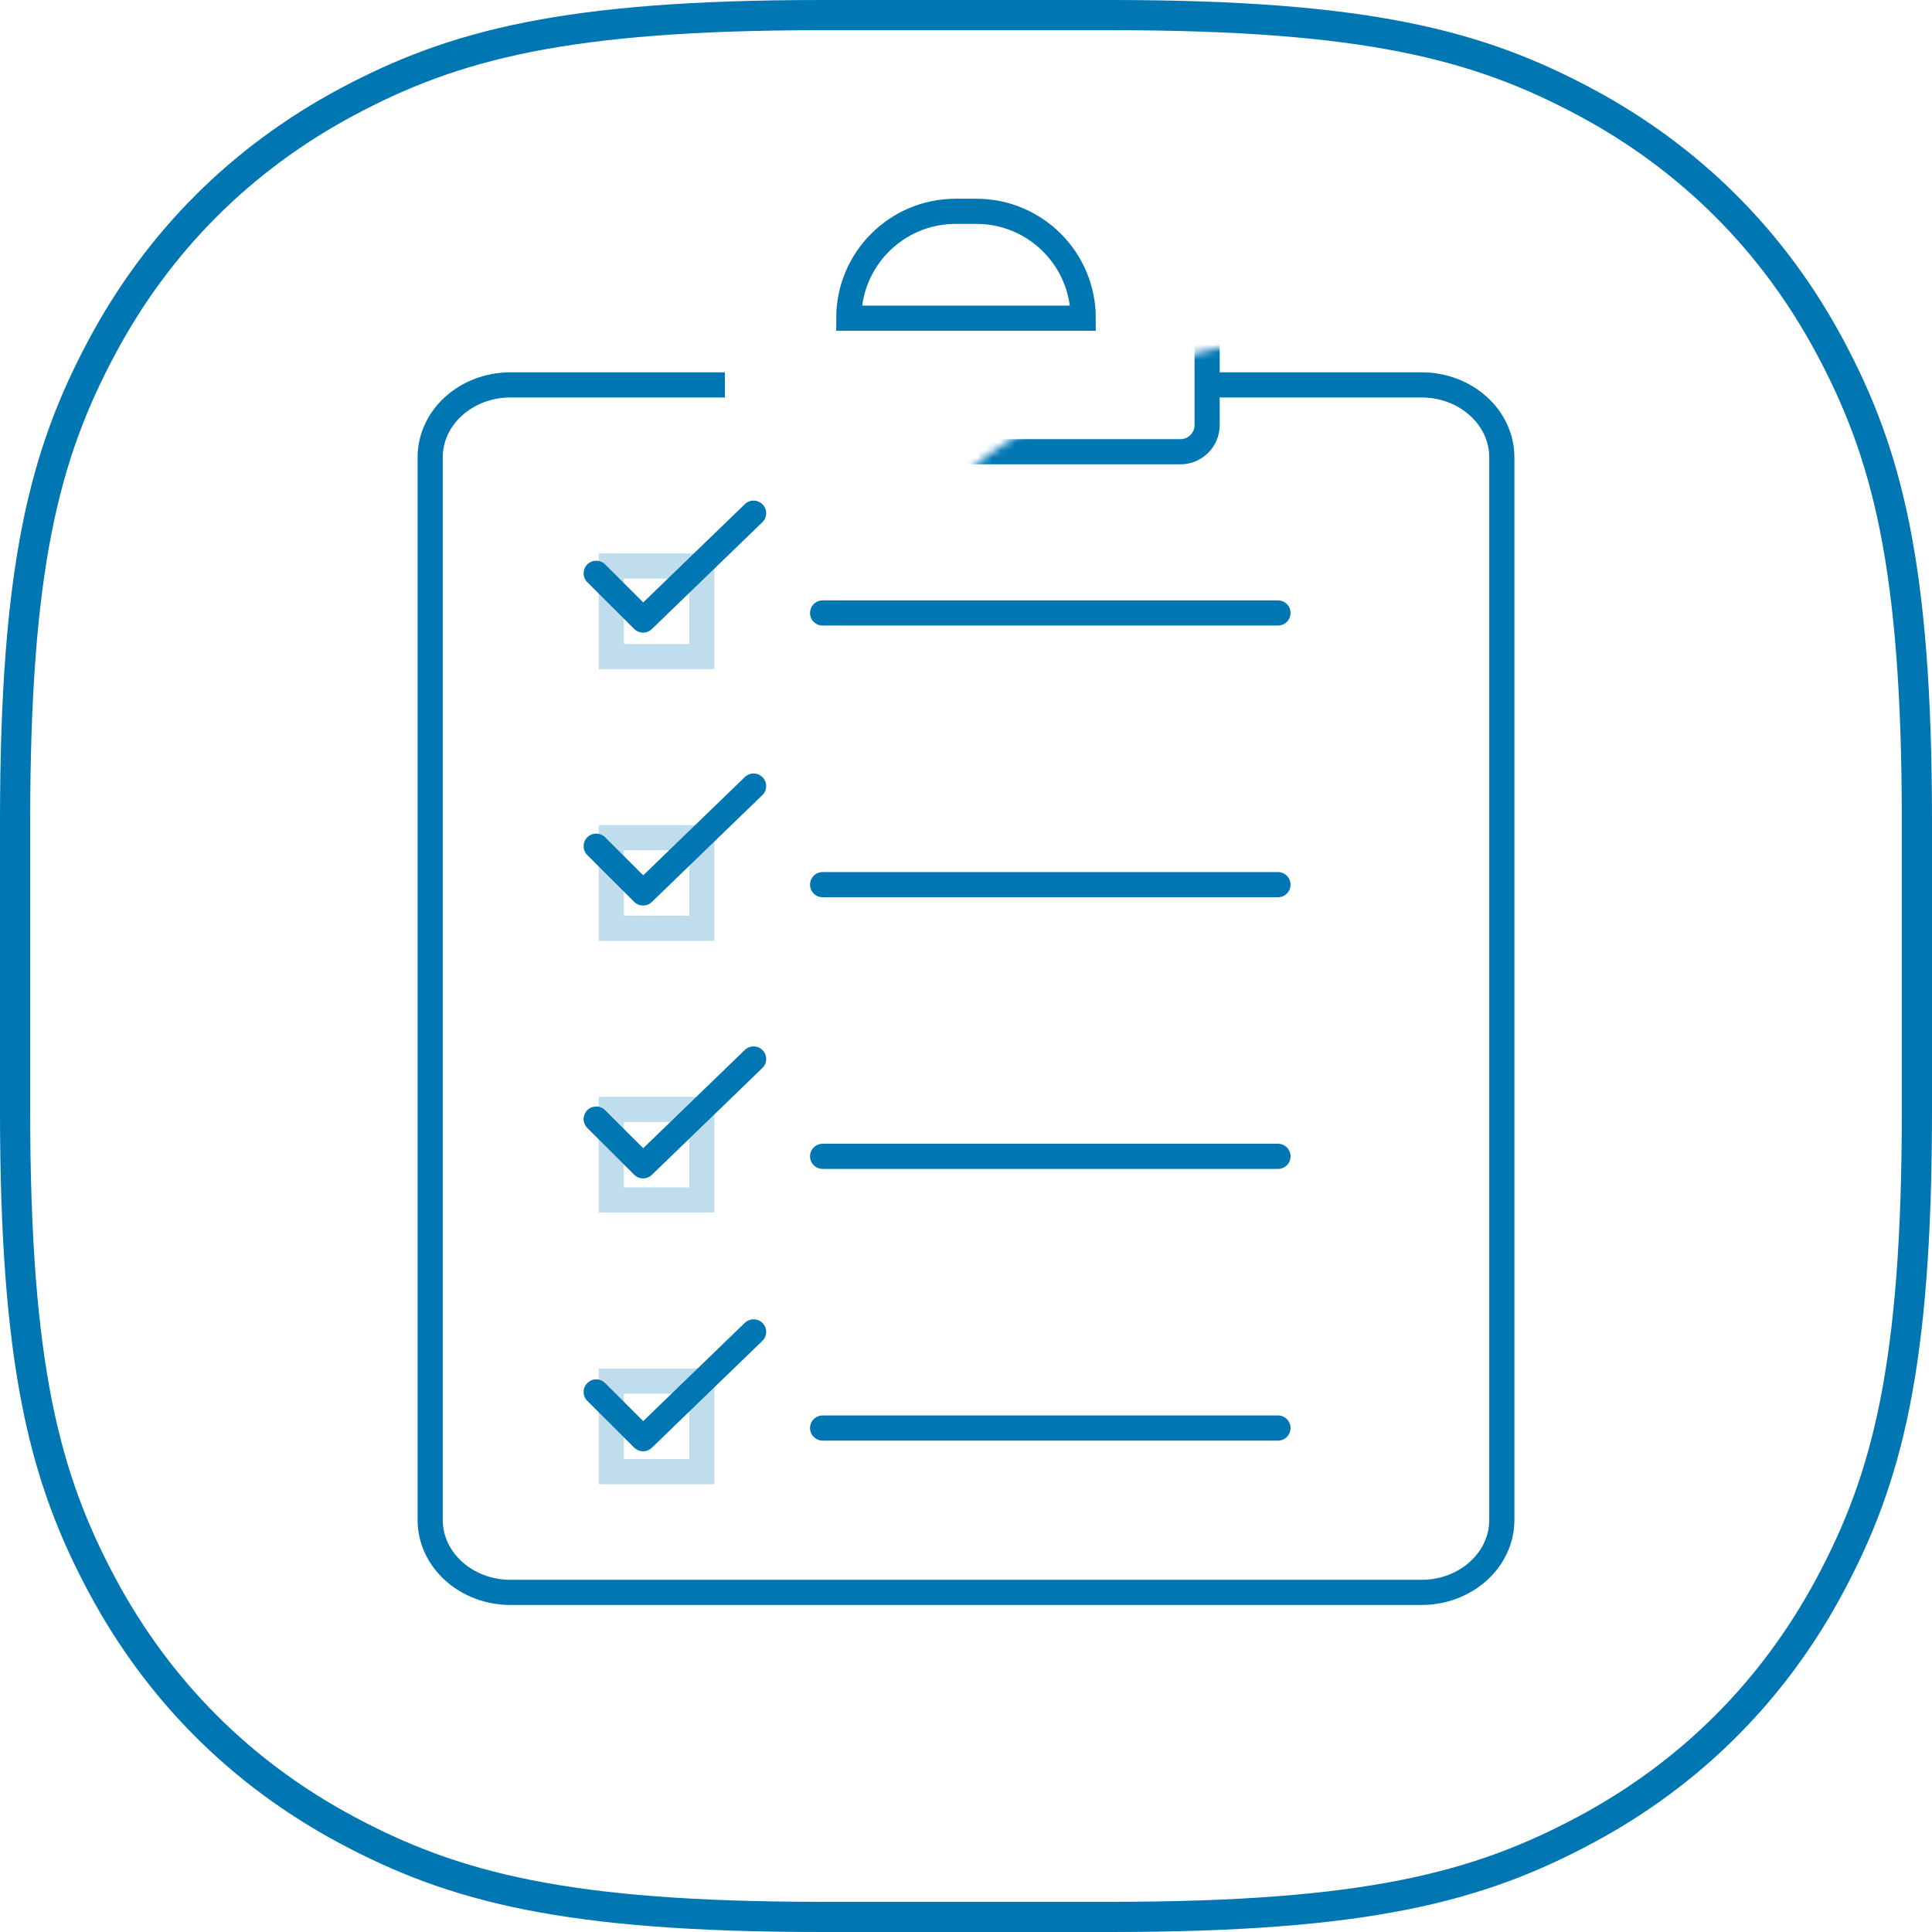
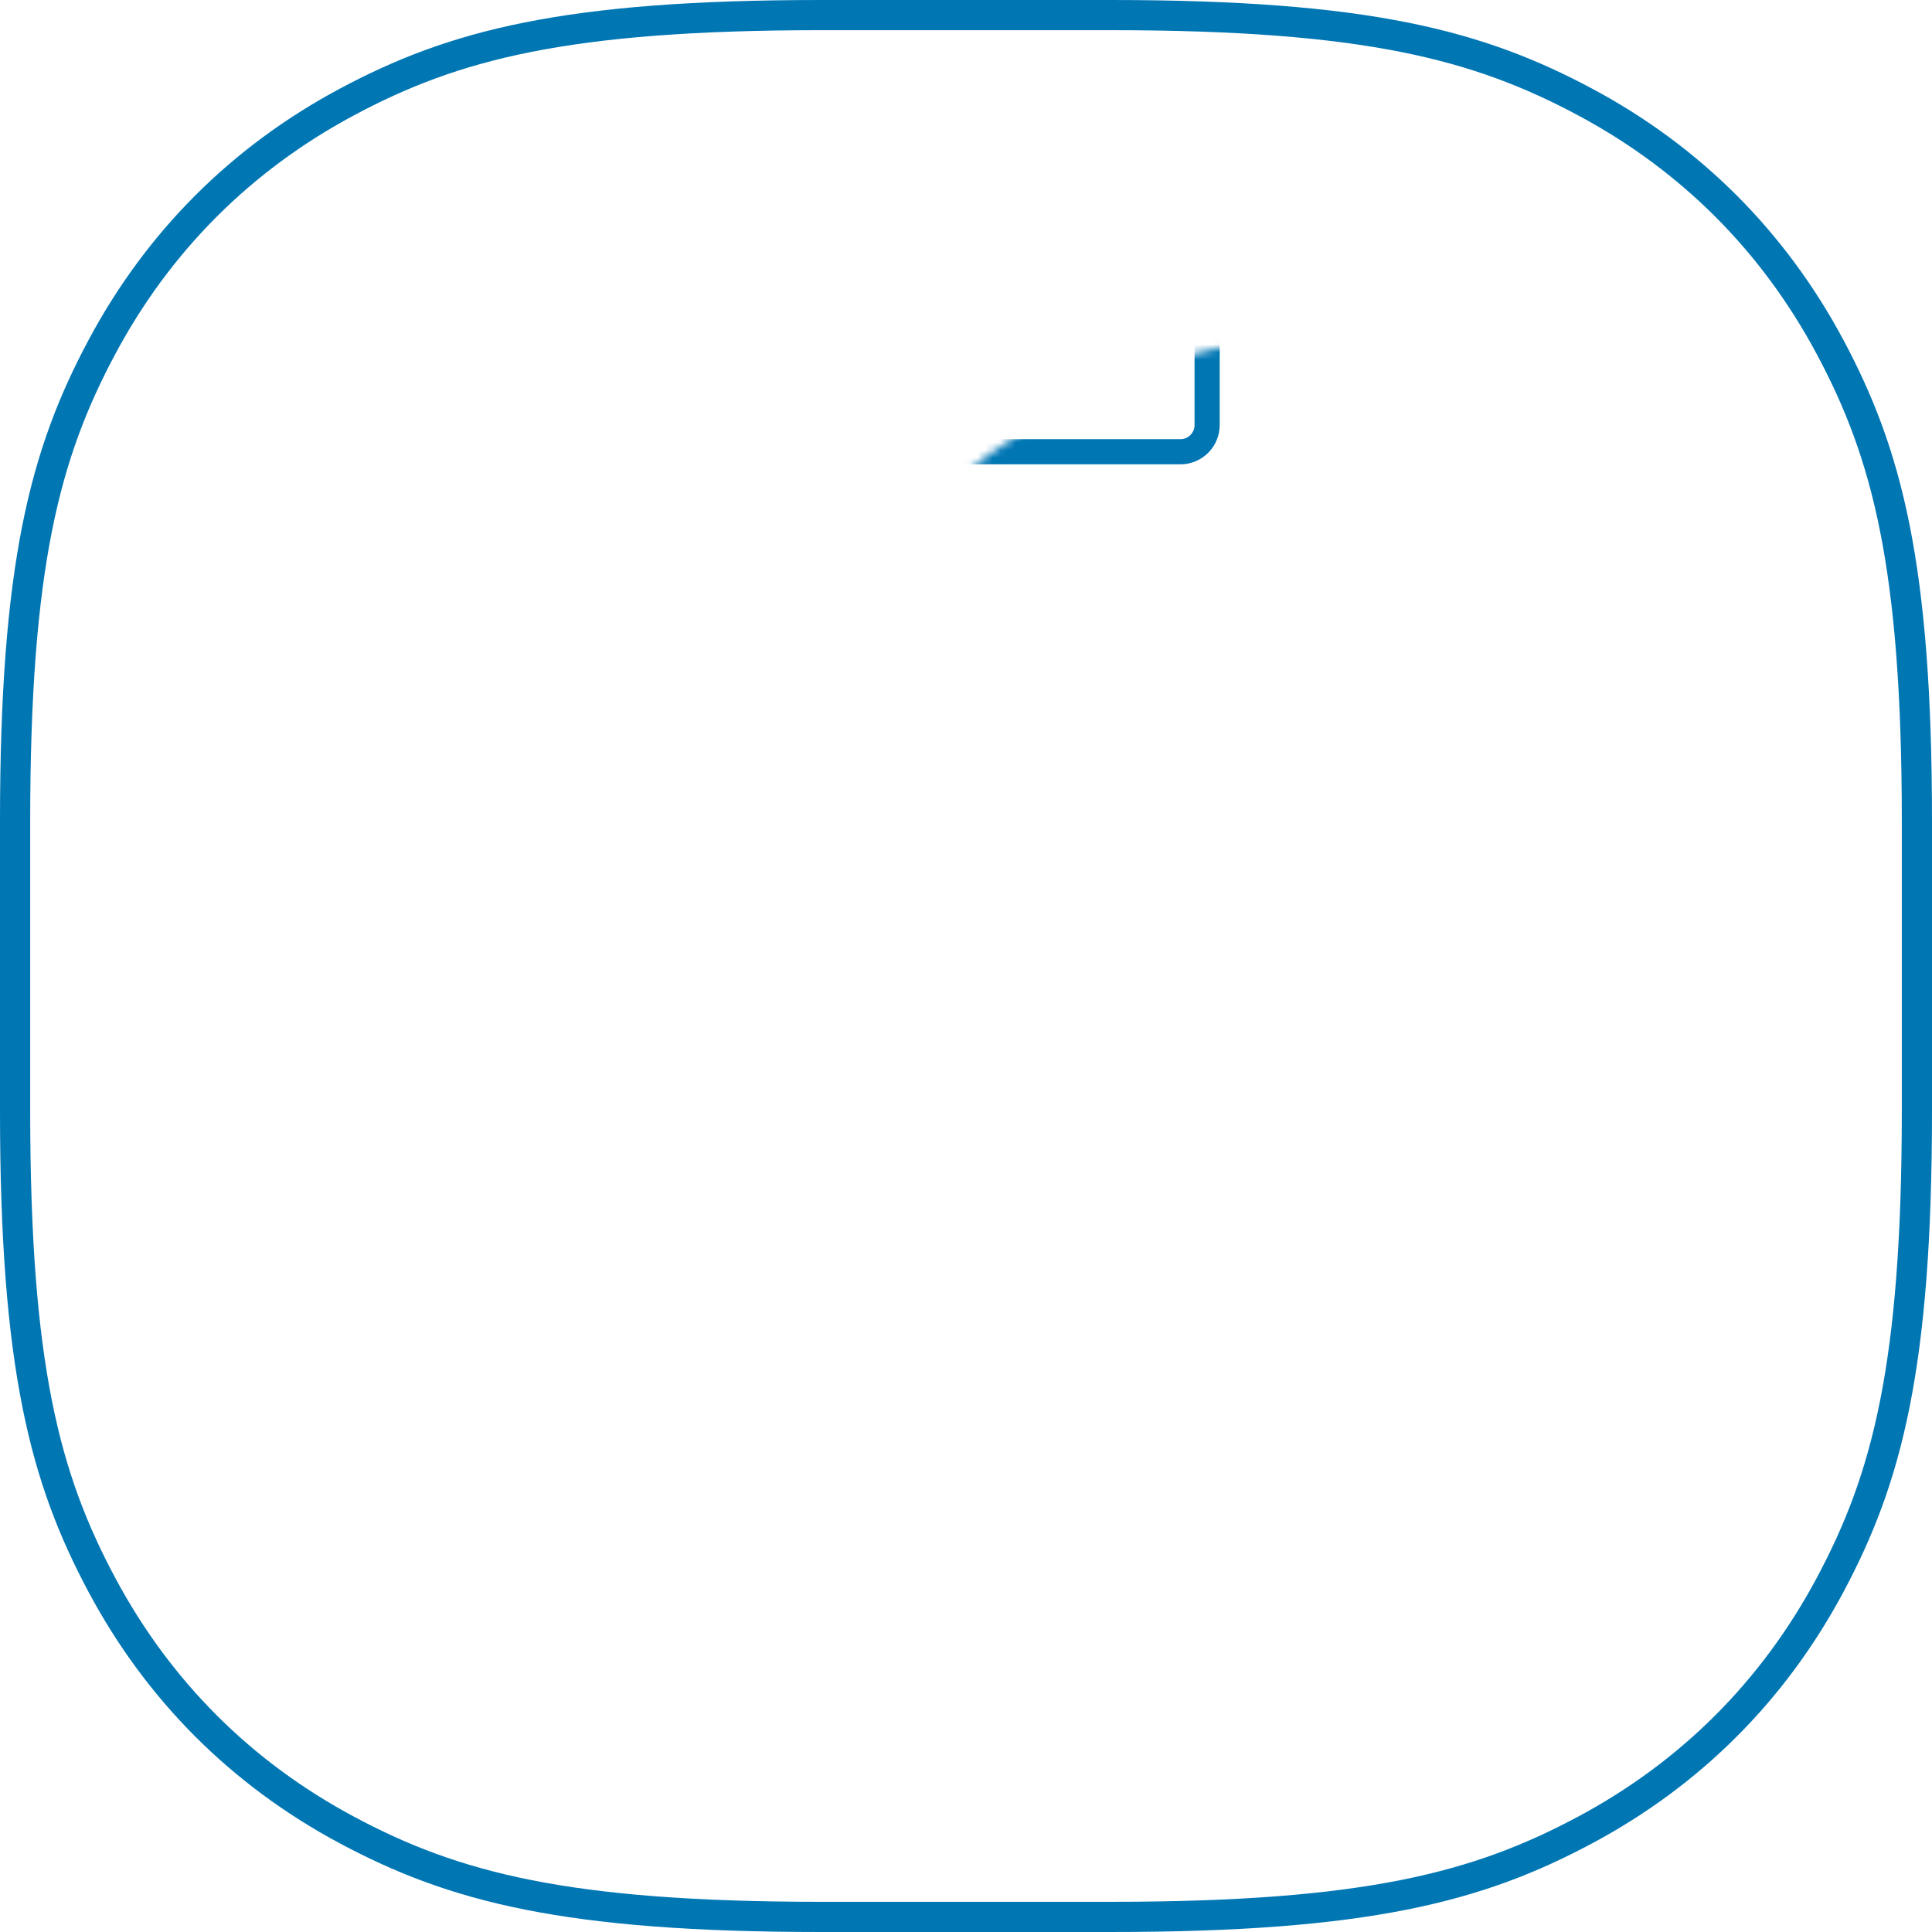
<svg xmlns="http://www.w3.org/2000/svg" xmlns:xlink="http://www.w3.org/1999/xlink" width="256" height="256" viewBox="0 0 256 256">
  <defs>
    <path id="ymh8r1zm5a" d="M108.859 0h38.282c34.484 0 49.5 4.084 63.84 11.754 14.341 7.67 25.596 18.924 33.265 33.265 7.67 14.34 11.754 29.356 11.754 63.84v38.282c0 34.484-4.084 49.5-11.754 63.84-7.67 14.341-18.924 25.596-33.265 33.265-14.34 7.67-29.356 11.754-63.84 11.754H108.86c-34.484 0-49.5-4.084-63.84-11.754-14.341-7.67-25.596-18.924-33.265-33.265C4.084 196.641 0 181.625 0 147.141V108.86c0-34.484 4.084-49.5 11.754-63.84 7.67-14.341 18.924-25.596 33.265-33.265C59.359 4.084 74.375 0 108.859 0z" />
  </defs>
  <g fill="none" fill-rule="evenodd">
    <g>
      <g transform="translate(-158 -442) translate(158 442)">
        <mask id="ev1c4el98b" fill="#fff">
          <use xlink:href="#ymh8r1zm5a" />
        </mask>
        <path stroke="#0076B3" stroke-width="4" d="M108.859 2h38.282c33.958 0 48.768 3.961 62.897 11.517 13.987 7.48 24.964 18.458 32.445 32.445C250.039 60.091 254 74.901 254 108.859h0v38.282c0 33.958-3.961 48.768-11.517 62.897-7.48 13.987-18.458 24.964-32.445 32.445C195.909 250.039 181.099 254 147.141 254h0-38.282c-33.958 0-48.768-3.961-62.897-11.517-13.987-7.48-24.964-18.458-32.445-32.445C5.961 195.909 2 181.099 2 147.141h0V108.86C2 74.9 5.961 60.09 13.517 45.962c7.48-13.987 18.458-24.964 32.445-32.445C60.091 5.961 74.901 2 108.859 2h0z" />
-         <path stroke="#0076B3" stroke-width="3.333" d="M159.95 51h28.4c5.882 0 10.65 4.298 10.65 9.6v140.8c0 5.302-4.768 9.6-10.65 9.6H67.65c-5.882 0-10.65-4.298-10.65-9.6V60.6c0-5.302 4.768-9.6 10.65-9.6h28.4" mask="url(#ev1c4el98b)" />
        <rect width="63.9" height="17.699" x="96.05" y="42.159" stroke="#0076B3" stroke-width="3.333" mask="url(#ev1c4el98b)" rx="3.54" />
        <path stroke="#0076B3" stroke-width="3.333" d="M81 75H93V87H81z" mask="url(#ev1c4el98b)" opacity=".5" />
-         <path stroke="#0076B3" stroke-linecap="round" stroke-linejoin="round" stroke-width="3.333" d="M79 75.965L85.213 82.159 99.856 68M109 81.221L169.338 81.221" mask="url(#ev1c4el98b)" />
        <path stroke="#0076B3" stroke-width="3.333" d="M81 111H93V123H81z" mask="url(#ev1c4el98b)" opacity=".5" />
        <path stroke="#0076B3" stroke-linecap="round" stroke-linejoin="round" stroke-width="3.333" d="M79 112.124L85.213 118.319 99.856 104.159M109 117.221L169.338 117.221" mask="url(#ev1c4el98b)" />
        <path stroke="#0076B3" stroke-width="3.333" d="M81 147H93V159H81z" mask="url(#ev1c4el98b)" opacity=".5" />
        <path stroke="#0076B3" stroke-linecap="round" stroke-linejoin="round" stroke-width="3.333" d="M79 148.283L85.213 154.478 99.856 140.319M109 153.221L169.338 153.221" mask="url(#ev1c4el98b)" />
        <path stroke="#0076B3" stroke-width="3.333" d="M81 183H93V195H81z" mask="url(#ev1c4el98b)" opacity=".5" />
        <path stroke="#0076B3" stroke-linecap="round" stroke-linejoin="round" stroke-width="3.333" d="M79 184.442L85.213 190.637 99.856 176.478M109 189.221L169.338 189.221" mask="url(#ev1c4el98b)" />
-         <path stroke="#0076B3" stroke-width="3.333" d="M126.628 28h2.744c7.82 0 14.16 6.34 14.16 14.16h0-31.063c0-7.82 6.34-14.16 14.159-14.16z" mask="url(#ev1c4el98b)" />
      </g>
    </g>
  </g>
</svg>